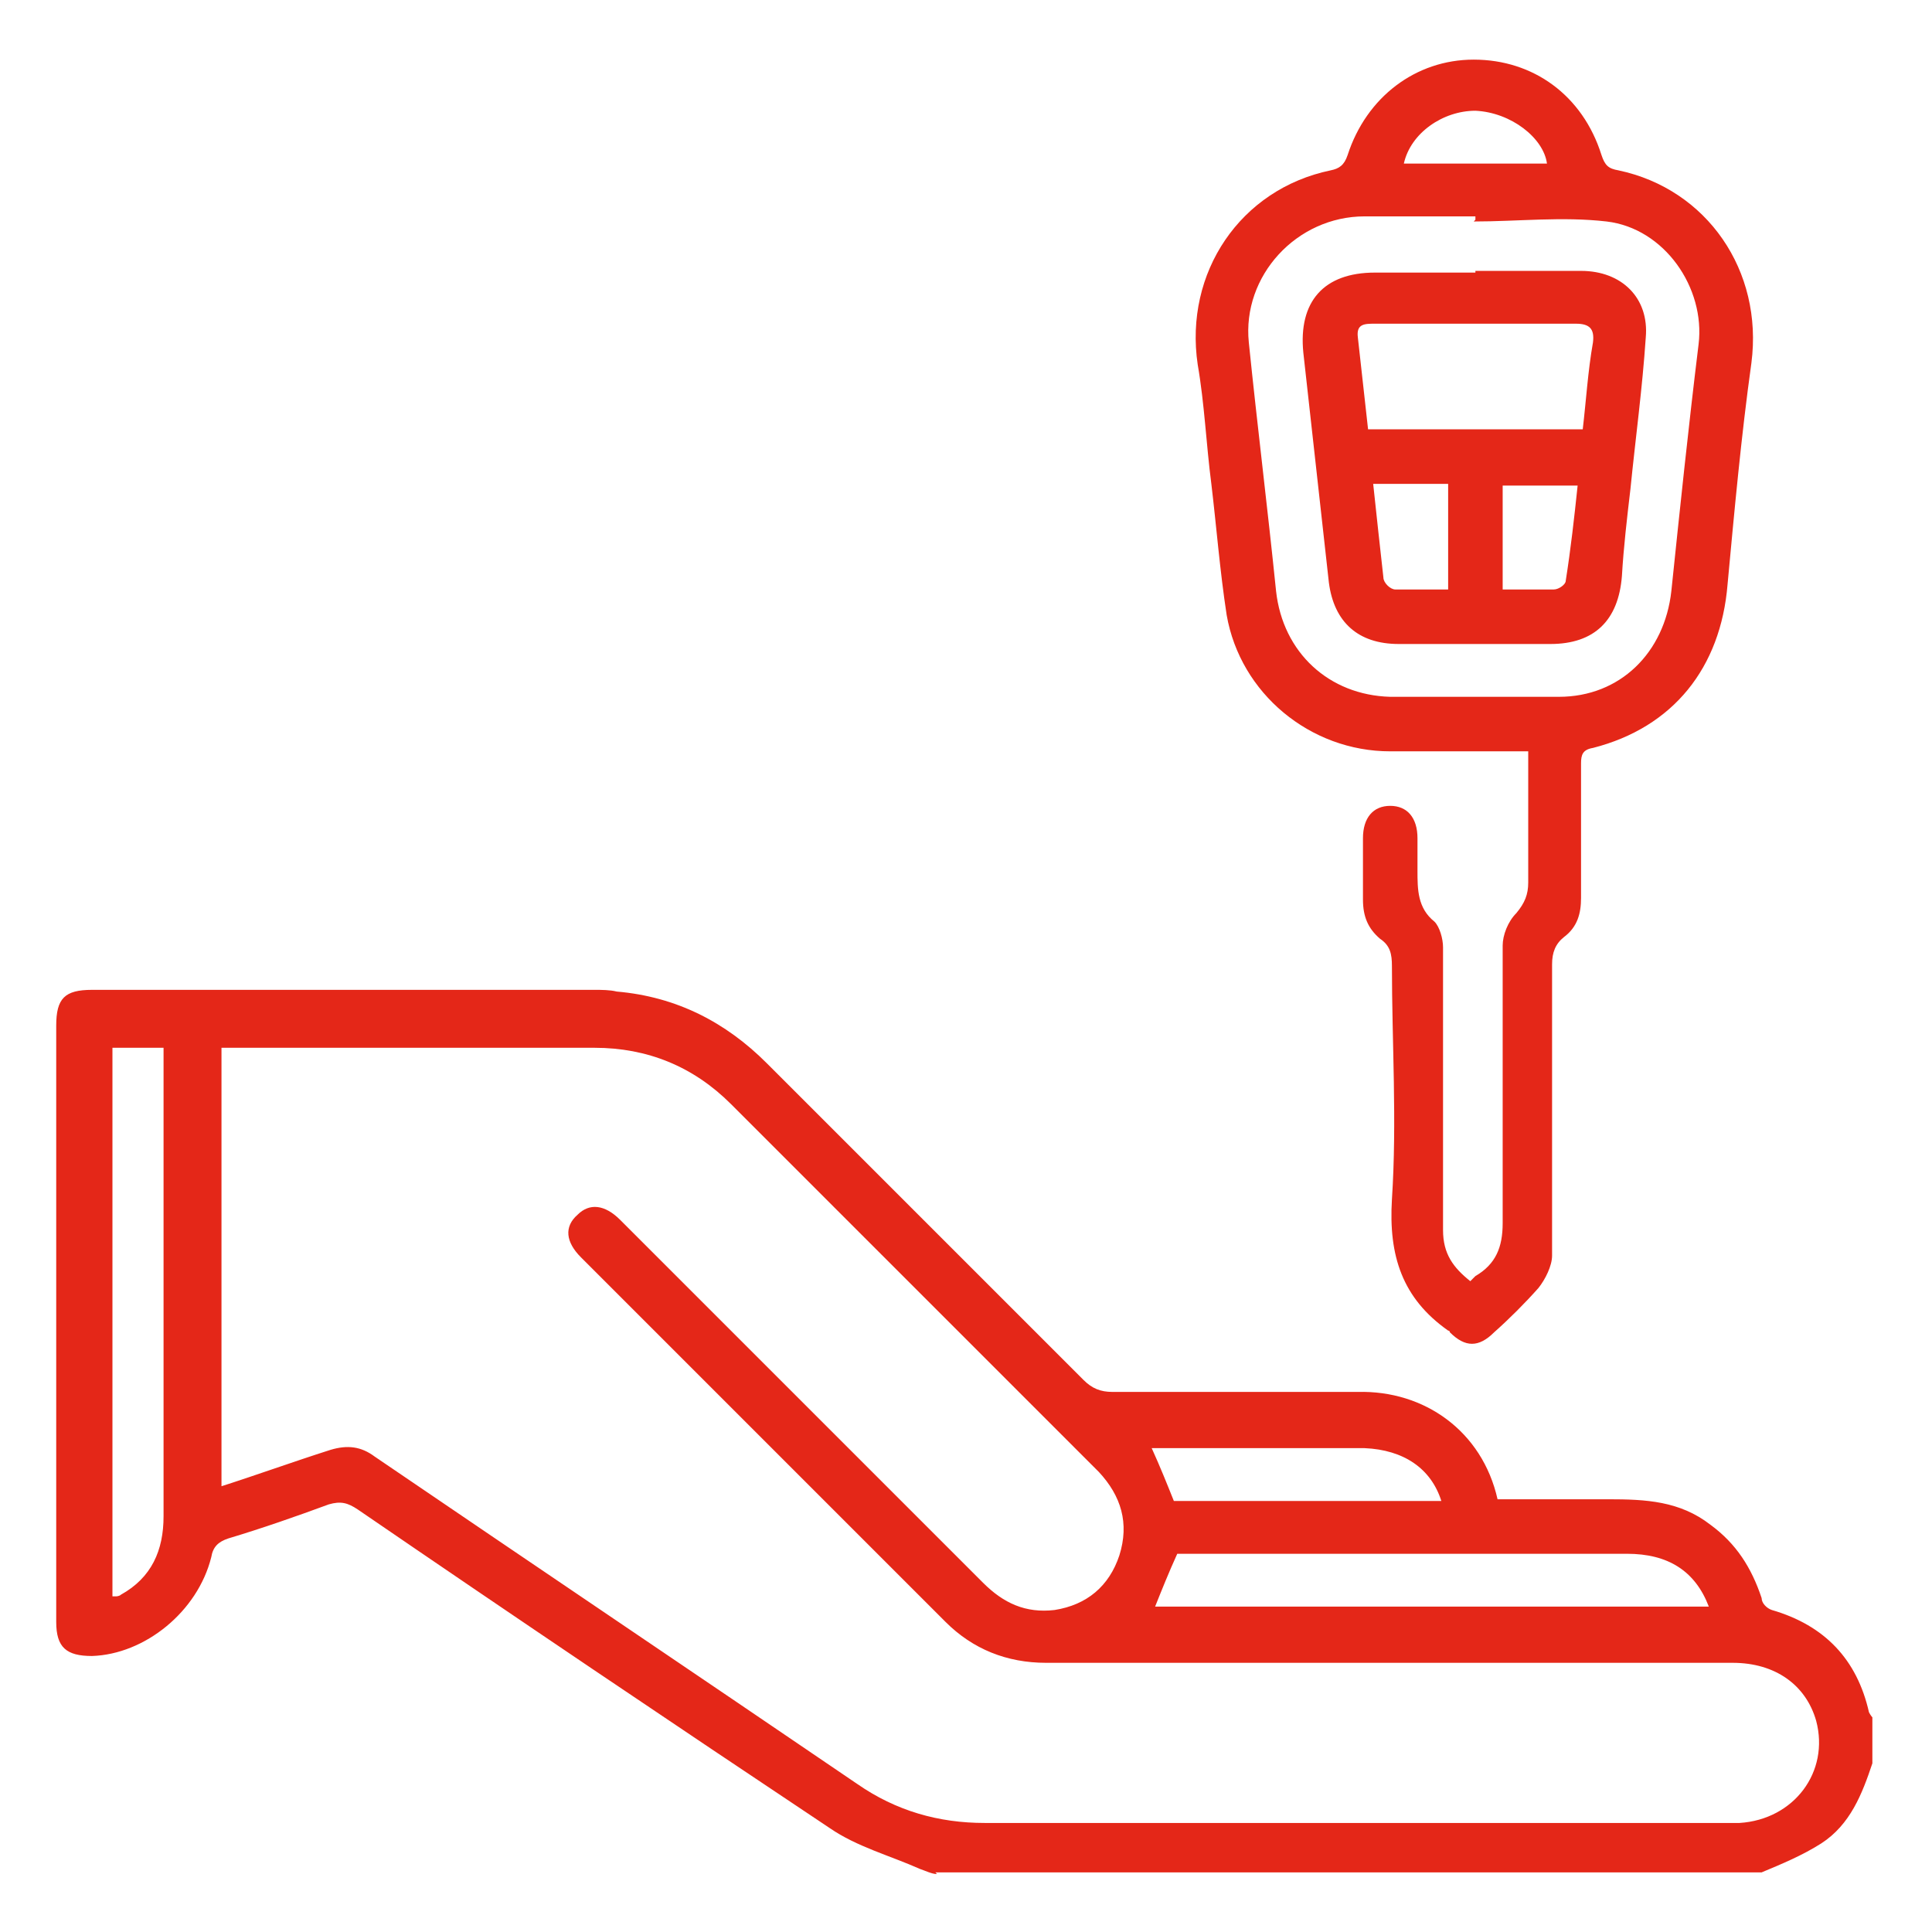
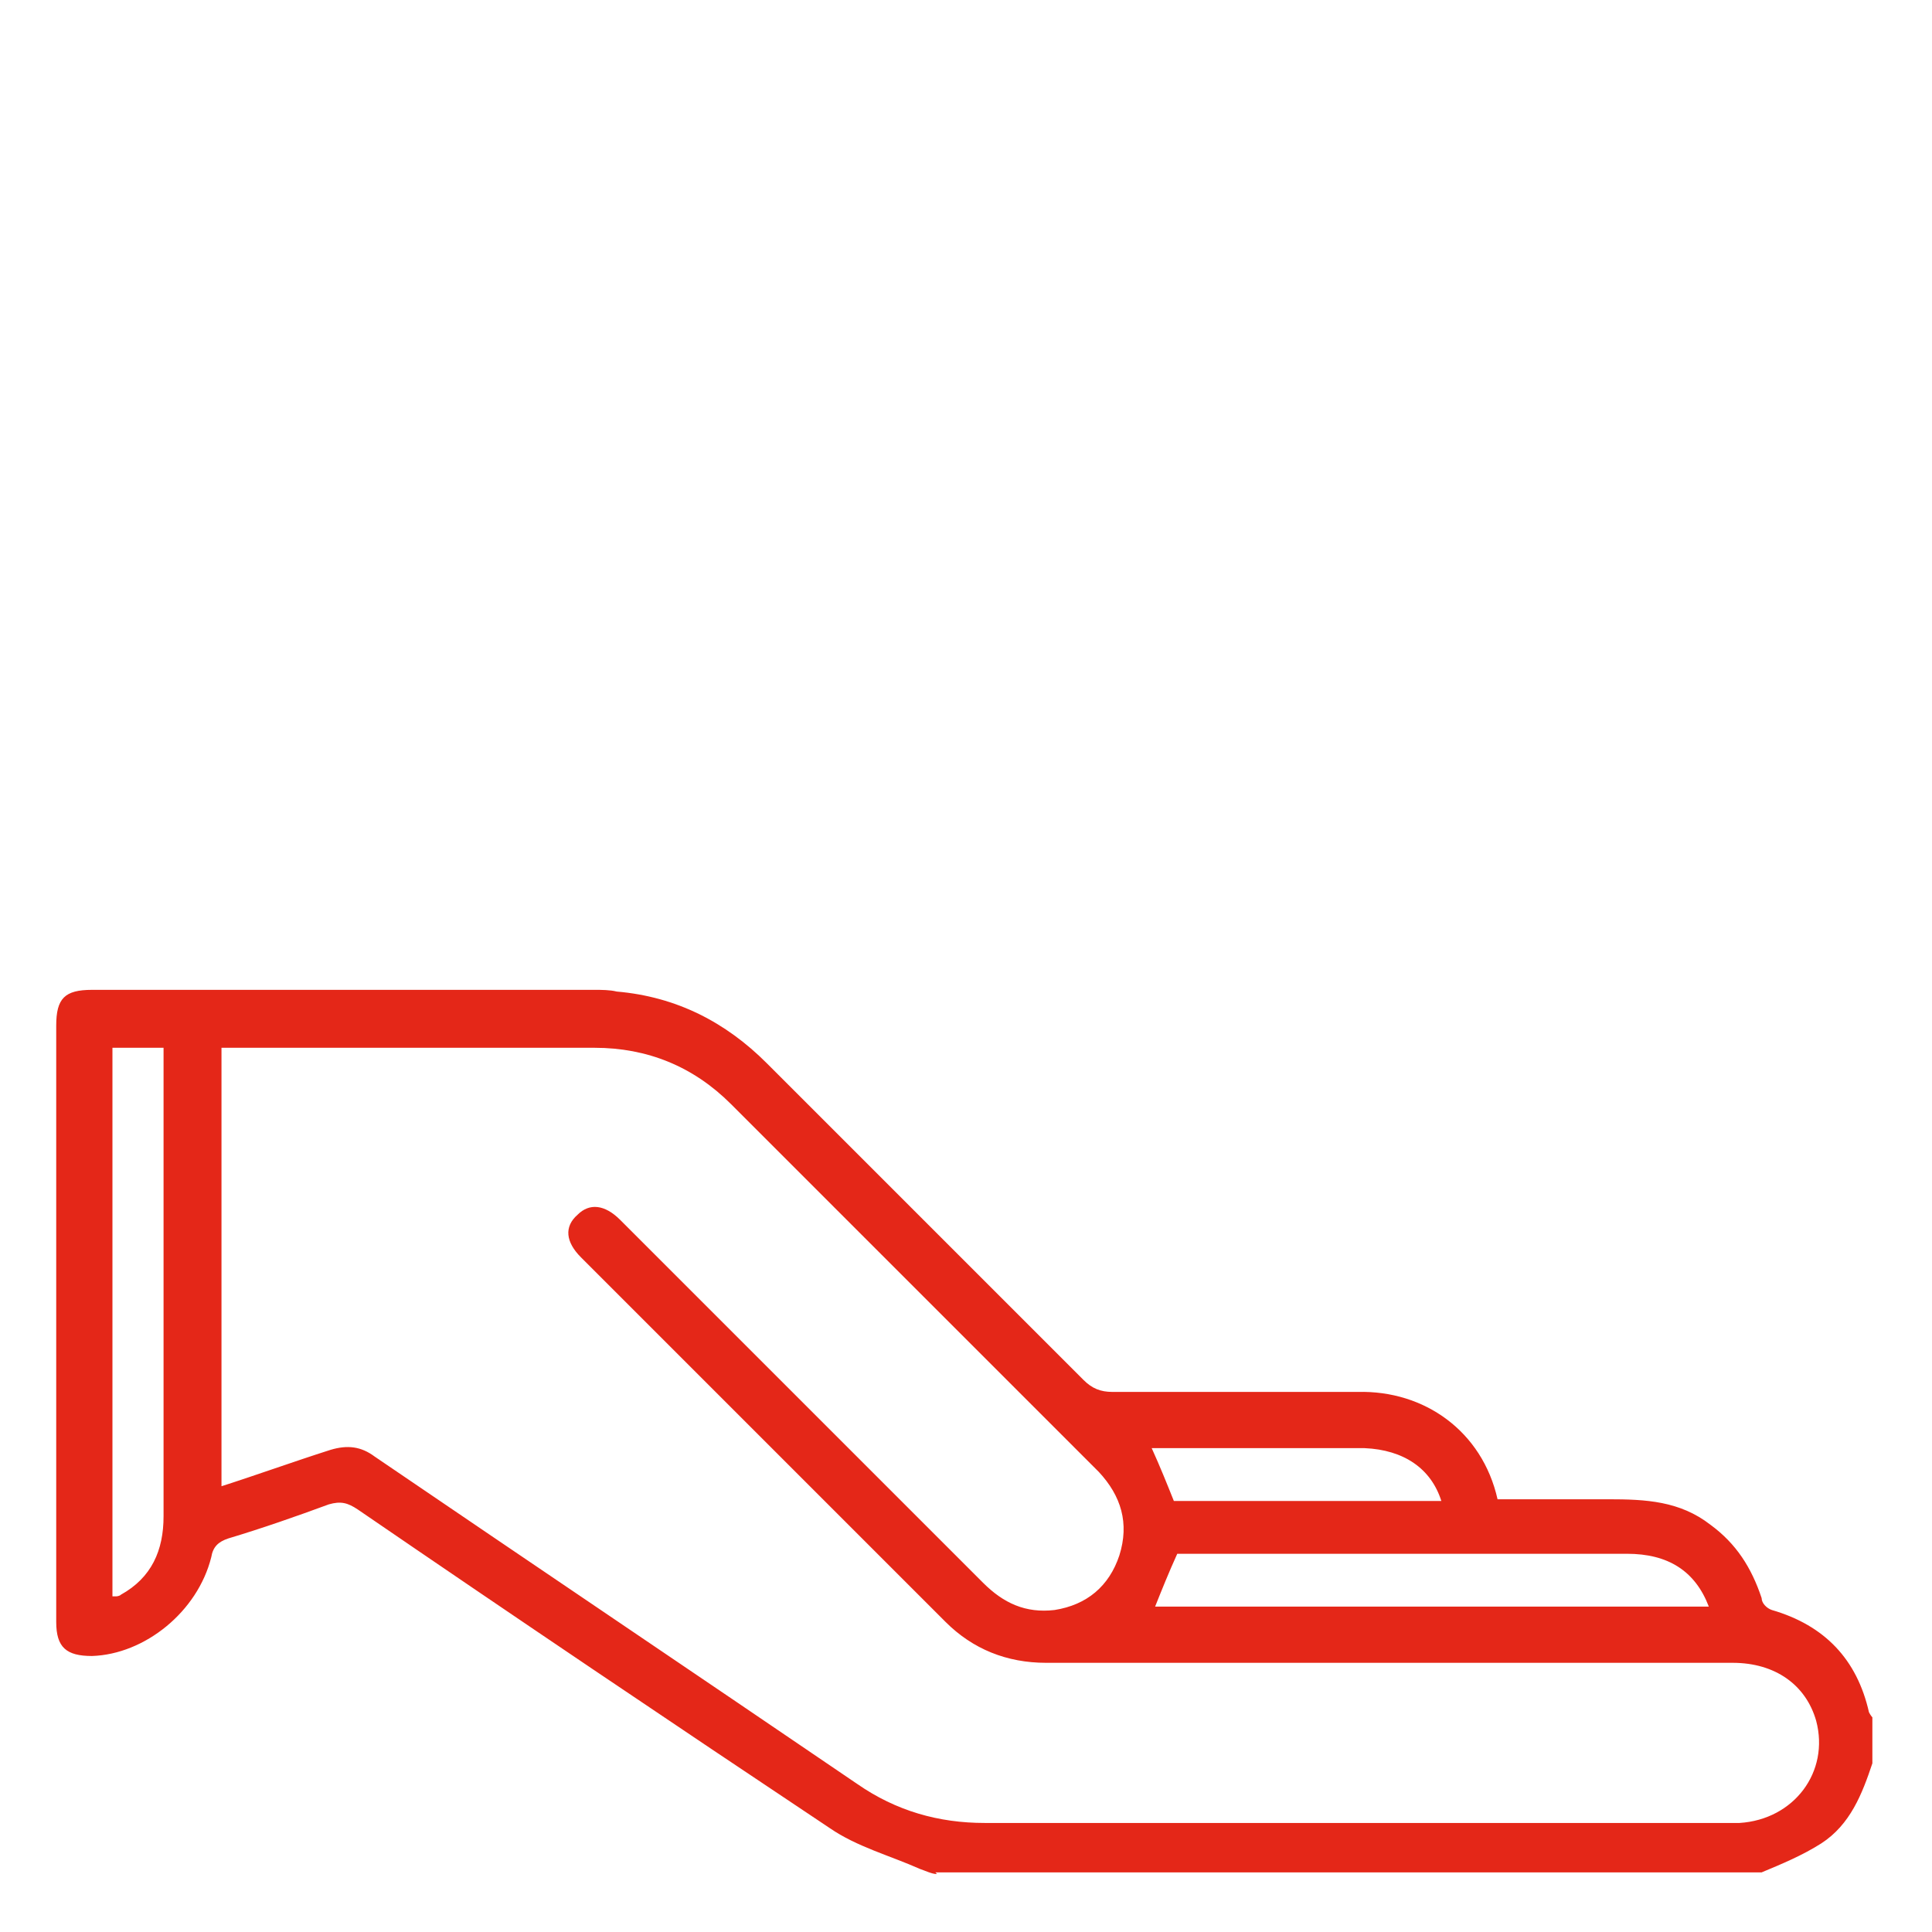
<svg xmlns="http://www.w3.org/2000/svg" version="1.1" viewBox="0 0 113.4 113.4">
  <defs>
    <style>
      .cls-1 {
        fill: #e42718;
      }
    </style>
  </defs>
  <g>
    <g id="Livello_1">
      <g>
        <path class="cls-1" d="M55,110c-.3,0-.7-.2-1-.3-1.8-.8-3.7-1.3-5.3-2.4-9.3-6.2-18.5-12.4-27.7-18.7-.6-.4-1-.5-1.7-.3-1.9.7-3.9,1.4-5.9,2-.6.2-.9.5-1,1.1-.8,3.2-3.9,5.7-7,5.8-1.5,0-2.1-.5-2.1-2,0-11.7,0-23.3,0-35,0-1.6.5-2.1,2.1-2.1,9.8,0,19.6,0,29.5,0,.4,0,.9,0,1.3.1,3.5.3,6.4,1.8,8.8,4.2,6.2,6.2,12.4,12.4,18.6,18.6.5.5,1,.7,1.7.7,4.8,0,9.6,0,14.4,0,3.9-.1,7.3,2.3,8.2,6.3,2.1,0,4.3,0,6.5,0,2.2,0,4.2.1,6,1.5,1.5,1.1,2.4,2.5,3,4.3,0,.3.3.6.6.7,3.1.9,5,2.9,5.7,6,0,0,.1.2.2.3v2.7c-.6,1.8-1.3,3.6-3,4.7-1.1.7-2.3,1.2-3.5,1.7h-48.5ZM12.8,87.3c2.2-.7,4.4-1.5,6.6-2.2,1-.3,1.8-.2,2.6.4,9.4,6.4,18.9,12.8,28.3,19.2,2.3,1.6,4.8,2.3,7.5,2.3,14.4,0,28.9,0,43.3,0,.3,0,.7,0,1,0,3.2-.2,5.3-3,4.5-6-.6-2.1-2.4-3.4-4.9-3.4-13.4,0-26.9,0-40.3,0-2.3,0-4.3-.8-5.9-2.4-7.1-7.1-14.3-14.3-21.4-21.4-.9-.9-1-1.8-.2-2.5.7-.7,1.6-.6,2.5.3,1.5,1.5,3,3,4.5,4.5,5.6,5.6,11.2,11.2,16.8,16.8,1.2,1.2,2.5,1.8,4.2,1.6,1.9-.3,3.2-1.4,3.8-3.2.6-1.9.1-3.5-1.2-4.9-7.2-7.2-14.4-14.4-21.6-21.6-2.2-2.2-4.9-3.3-8-3.3-7,0-14,0-21,0-.3,0-.6,0-.9,0v25.8ZM6.6,93.7c.1,0,.2,0,.2,0,0,0,.2,0,.3-.1,1.8-1,2.5-2.6,2.5-4.6,0-8.9,0-17.8,0-26.6,0-.3,0-.6,0-.9h-3v32.2ZM100.3,94.3c-.8-2.1-2.4-3.1-4.8-3.1-8.5,0-17.1,0-25.6,0-.3,0-.6,0-.8,0-.5,1.1-.9,2.1-1.3,3.1h32.6ZM69,88.1h15.6c-.6-1.9-2.2-3-4.5-3.1-3.5,0-7.1,0-10.6,0-.6,0-1.2,0-1.9,0,.5,1.1.9,2.1,1.3,3.1Z" />
-         <path class="cls-1" d="M86.6,74.9c1.2-.7,1.6-1.7,1.6-3.1,0-5.4,0-10.9,0-16.3,0-.6.3-1.4.8-1.9.5-.6.7-1.1.7-1.8,0-2.5,0-5,0-7.7-2.8,0-5.4,0-8.1,0-4.7,0-8.8-3.4-9.6-8-.4-2.6-.6-5.2-.9-7.7-.3-2.3-.4-4.7-.8-7-.8-5.4,2.5-10.3,7.8-11.4.5-.1.8-.3,1-.9,1.1-3.4,4-5.6,7.4-5.6,3.5,0,6.4,2.1,7.5,5.6.2.6.4.8,1,.9,5.2,1.1,8.5,5.9,7.8,11.3-.6,4.3-1,8.7-1.4,13-.4,4.9-3.2,8.4-7.9,9.6-.6.1-.7.4-.7.9,0,2.6,0,5.3,0,7.9,0,.9-.2,1.7-1,2.3-.5.4-.7.9-.7,1.6,0,5.7,0,11.4,0,17.1,0,.6-.4,1.4-.8,1.9-.8.9-1.7,1.8-2.6,2.6-.9.9-1.7.9-2.6,0,0,0,0-.1-.1-.1-2.7-1.9-3.5-4.4-3.3-7.7.3-4.6,0-9.2,0-13.7,0-.7-.1-1.2-.7-1.6-.7-.6-1-1.3-1-2.3,0-1.2,0-2.4,0-3.6,0-1.2.6-1.9,1.6-1.9,1,0,1.6.7,1.6,1.9,0,.6,0,1.3,0,1.9,0,1.1,0,2.2,1,3,.3.3.5,1,.5,1.5,0,5.5,0,11,0,16.6,0,1.4.6,2.2,1.6,3ZM86.6,12.9c0,0,0-.1,0-.2-2.2,0-4.3,0-6.5,0-4,0-7.2,3.5-6.8,7.4.5,4.9,1.1,9.7,1.6,14.6.4,3.6,3.1,6.1,6.7,6.2,3.3,0,6.6,0,9.9,0,3.6,0,6.2-2.6,6.6-6.2.5-4.8,1-9.6,1.6-14.5.4-3.3-2-6.8-5.4-7.2-2.6-.3-5.2,0-7.8,0ZM90.8,9.6c-.2-1.5-2.1-3-4.2-3.1-1.9,0-3.8,1.3-4.2,3.1h8.4Z" />
-         <path class="cls-1" d="M86.6,15.9c2.1,0,4.2,0,6.2,0,2.4,0,4,1.6,3.8,3.9-.2,3-.6,5.9-.9,8.9-.2,1.7-.4,3.4-.5,5.1-.2,2.6-1.6,4-4.2,4-3,0-6,0-8.9,0-2.4,0-3.8-1.3-4.1-3.6-.5-4.5-1-9-1.5-13.5-.3-3,1.2-4.7,4.2-4.7,2,0,4,0,5.9,0ZM92.9,25.2c.2-1.7.3-3.4.6-5.1.1-.8-.2-1.1-1-1.1-1.9,0-3.7,0-5.6,0-2.1,0-4.2,0-6.2,0-.6,0-1.1,0-1,.8.2,1.8.4,3.6.6,5.4h12.7ZM80.6,28.4c.2,1.9.4,3.7.6,5.5,0,.3.4.7.7.7,1,0,2,0,3.1,0v-6.2h-4.4ZM88.2,34.6c1.1,0,2,0,3,0,.3,0,.7-.3.7-.5.3-1.9.5-3.7.7-5.6h-4.4v6.2Z" />
      </g>
    </g>
  </g>
</svg>